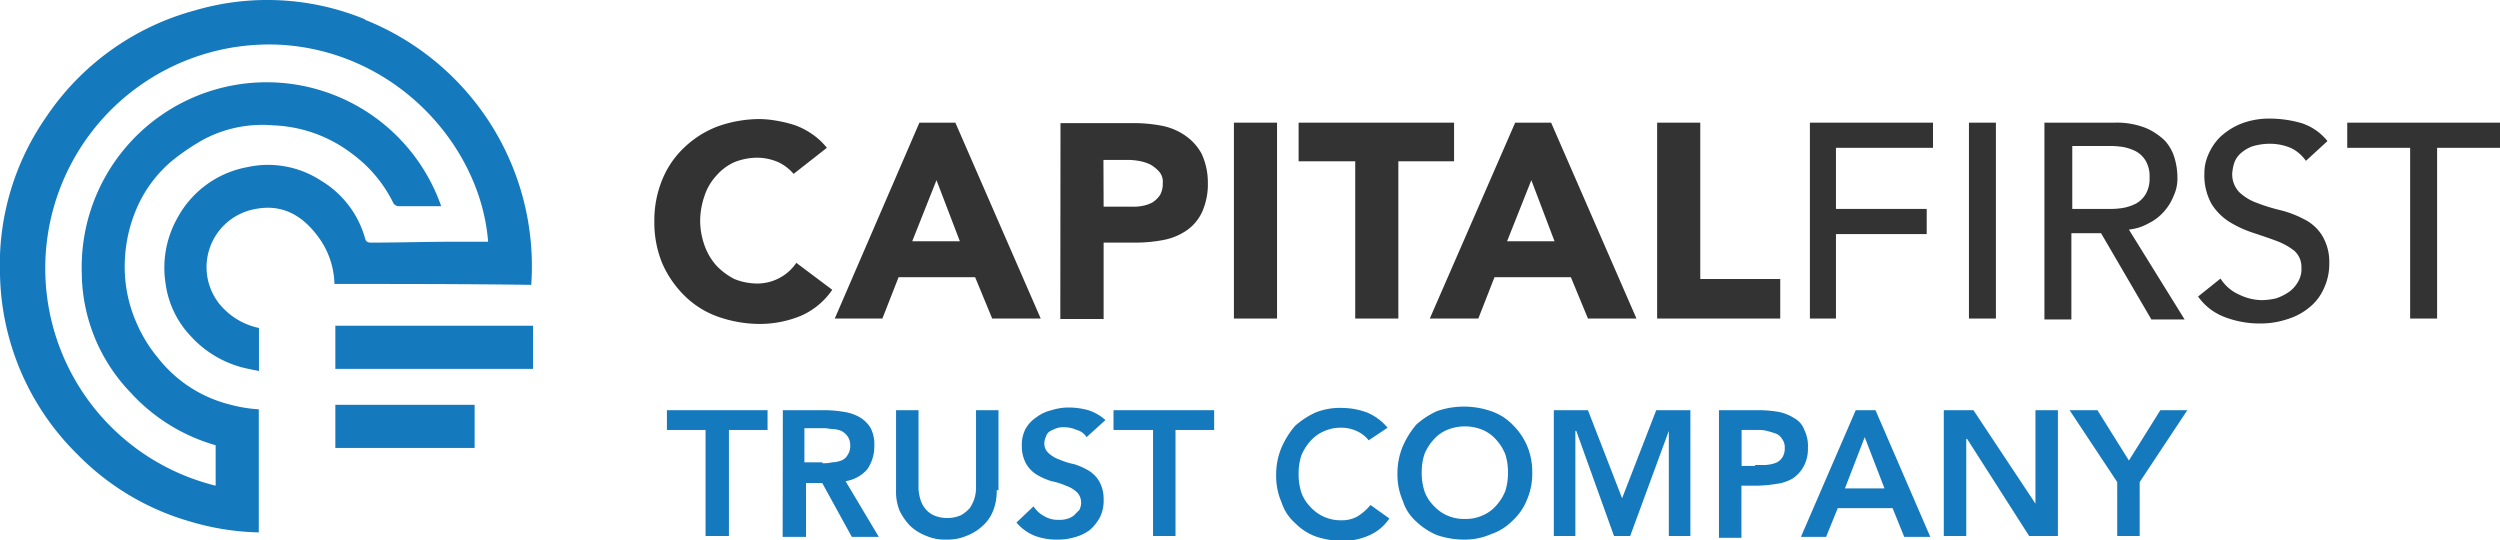
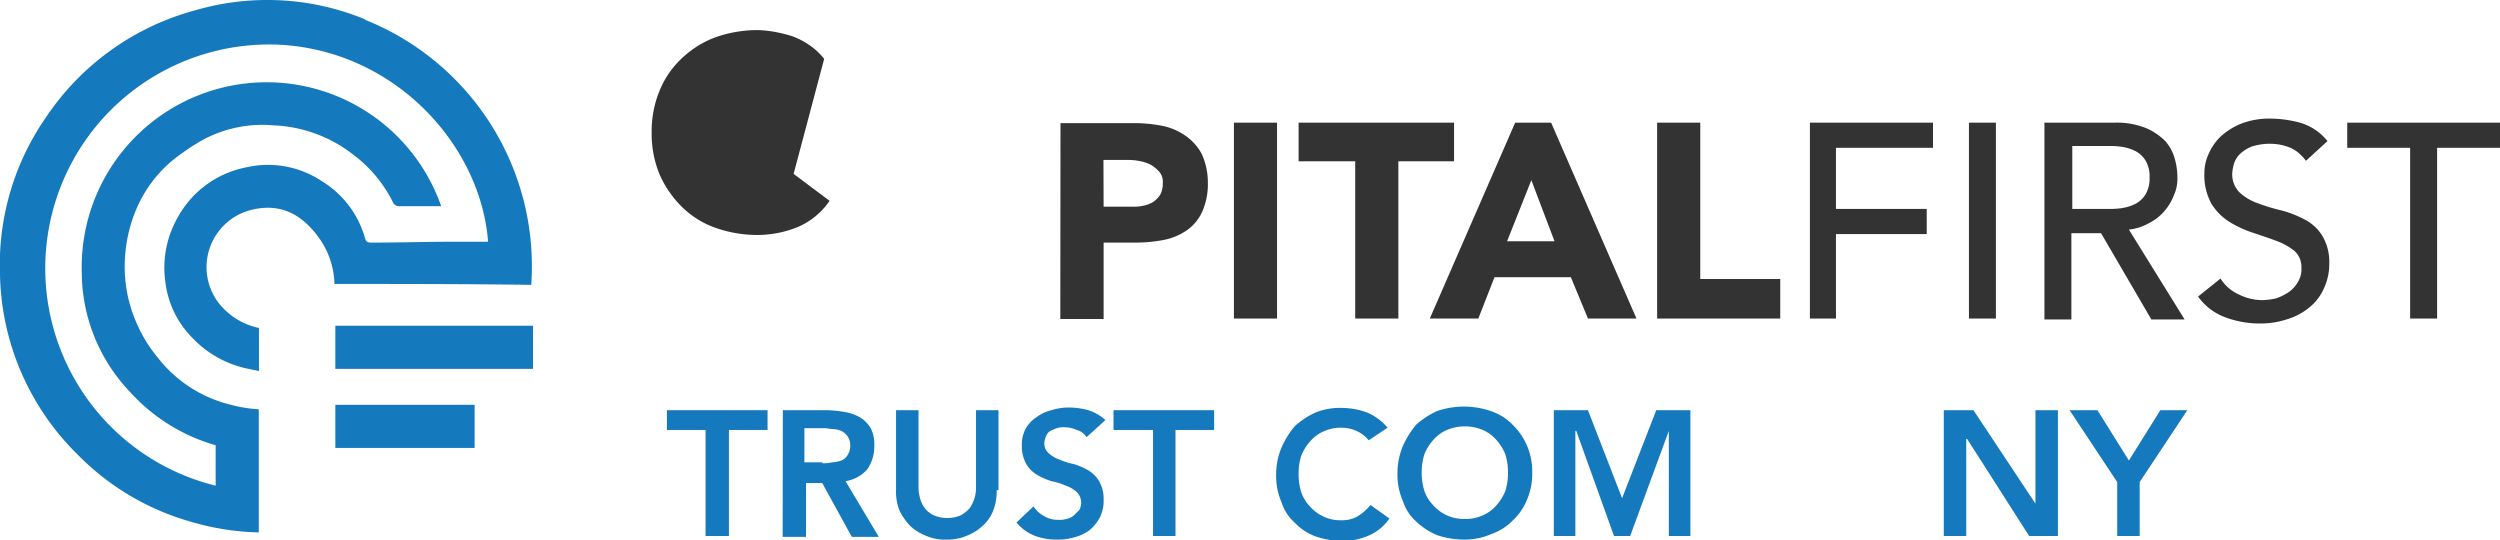
<svg xmlns="http://www.w3.org/2000/svg" id="bea692fe-8ac3-4f71-8132-b69e143fefb8" data-name="Layer 1" viewBox="0 0 278.22 60.15">
  <rect x="37.32" y="45.05" width="15.5" height="4.8" fill="#1579be" />
  <rect x="37.32" y="36.25" width="22" height="4.8" fill="#1579be" />
  <path d="M40.62,2.15a28.55,28.55,0,0,0-18.9-1,29.07,29.07,0,0,0-16.6,11.9A28.74,28.74,0,0,0,0,30.55a28.85,28.85,0,0,0,8.6,20,28.53,28.53,0,0,0,12.6,7.5,28.67,28.67,0,0,0,7.6,1.2V45.55a15.44,15.44,0,0,1-3.1-.5,14.68,14.68,0,0,1-8.1-5.2,15.77,15.77,0,0,1-2.4-3.9,15.5,15.5,0,0,1-1.3-7.1,16.33,16.33,0,0,1,1.2-5.4,14.3,14.3,0,0,1,4.1-5.6,25.38,25.38,0,0,1,3.4-2.3,13.93,13.93,0,0,1,7.8-1.6,15.34,15.34,0,0,1,8.7,3.1,15,15,0,0,1,4.7,5.6.85.85,0,0,0,.5.3h4.8a20.58,20.58,0,0,0-40,7.4,19.37,19.37,0,0,0,5.4,13.3,20.34,20.34,0,0,0,9.5,5.9v4.5A24.91,24.91,0,0,1,31.52,5c12.8.9,22,11.4,22.8,21.9h-3.6c-3.1,0-6.3.1-9.4.1-.4,0-.6-.1-.7-.5a10.9,10.9,0,0,0-4.9-6.4,10.78,10.78,0,0,0-8.2-1.5,11.13,11.13,0,0,0-7.8,5.7,11.27,11.27,0,0,0-1.3,7.2,10.53,10.53,0,0,0,2.8,5.9,11.81,11.81,0,0,0,6.7,3.7c.3.1.6.1.9.2v-4.8a7.72,7.72,0,0,1-4.5-2.8,6.57,6.57,0,0,1,3.9-10.4c3.2-.7,5.5.7,7.3,3.2a9.16,9.16,0,0,1,1.7,5.1c7.3,0,14.6,0,21.9.1a29.52,29.52,0,0,0-18.5-29.5" fill="#1579be" />
-   <path d="M88.32,19.35a5.15,5.15,0,0,0-1.7-1.3,6,6,0,0,0-2.4-.5,7,7,0,0,0-2.5.5,5.85,5.85,0,0,0-2,1.5,6.11,6.11,0,0,0-1.3,2.2,8.68,8.68,0,0,0-.5,2.8,8.21,8.21,0,0,0,.5,2.8,6.75,6.75,0,0,0,1.3,2.2,7.49,7.49,0,0,0,2,1.5,6.87,6.87,0,0,0,2.4.5,5.26,5.26,0,0,0,2.6-.6,5.19,5.19,0,0,0,1.9-1.7l4,3a8.19,8.19,0,0,1-3.5,2.9,12,12,0,0,1-4.5.9,14,14,0,0,1-4.7-.8,10.07,10.07,0,0,1-3.7-2.3,11.6,11.6,0,0,1-2.5-3.6,11.93,11.93,0,0,1-.9-4.7,11.93,11.93,0,0,1,.9-4.7,10.14,10.14,0,0,1,2.5-3.6,11,11,0,0,1,3.7-2.3,14,14,0,0,1,4.7-.8,12.25,12.25,0,0,1,1.9.2,14.62,14.62,0,0,1,2,.5,8.71,8.71,0,0,1,1.9,1,7.52,7.52,0,0,1,1.6,1.5Z" fill="#333" />
-   <path d="M104.22,20.05l-2.7,6.8h5.3Zm-1.9-6.4h4l9.5,21.8h-5.4l-1.9-4.6H100l-1.8,4.6h-5.3Z" fill="#333" />
+   <path d="M88.32,19.35l4,3a8.19,8.19,0,0,1-3.5,2.9,12,12,0,0,1-4.5.9,14,14,0,0,1-4.7-.8,10.07,10.07,0,0,1-3.7-2.3,11.6,11.6,0,0,1-2.5-3.6,11.93,11.93,0,0,1-.9-4.7,11.93,11.93,0,0,1,.9-4.7,10.14,10.14,0,0,1,2.5-3.6,11,11,0,0,1,3.7-2.3,14,14,0,0,1,4.7-.8,12.25,12.25,0,0,1,1.9.2,14.62,14.62,0,0,1,2,.5,8.71,8.71,0,0,1,1.9,1,7.52,7.52,0,0,1,1.6,1.5Z" fill="#333" />
  <path d="M122.82,23H126a4.87,4.87,0,0,0,1.2-.1,3.58,3.58,0,0,0,1.1-.4,3,3,0,0,0,.8-.8,2.5,2.5,0,0,0,.3-1.3,1.7,1.7,0,0,0-.4-1.3,3.92,3.92,0,0,0-1-.8,5,5,0,0,0-1.3-.4,7.08,7.08,0,0,0-1.4-.1h-2.5Zm-4.8-9.3h8.1a16.55,16.55,0,0,1,3.2.3,6.82,6.82,0,0,1,2.6,1.1,5.78,5.78,0,0,1,1.8,2,7.56,7.56,0,0,1,.7,3.2,7.62,7.62,0,0,1-.6,3.2,5.1,5.1,0,0,1-1.7,2.1,6.82,6.82,0,0,1-2.6,1.1,16.55,16.55,0,0,1-3.2.3h-3.5v8.5H118Z" fill="#333" />
  <rect x="137.32" y="13.65" width="4.8" height="21.8" fill="#333" />
  <polygon points="150.82 17.95 144.52 17.95 144.52 13.65 161.82 13.65 161.82 17.95 155.62 17.95 155.62 35.45 150.82 35.45 150.82 17.95" fill="#333" />
  <path d="M170.42,20.05l-2.7,6.8H173Zm-1.8-6.4h4l9.5,21.8h-5.4l-1.9-4.6h-8.5l-1.8,4.6h-5.4Z" fill="#333" />
  <polygon points="184.42 13.65 189.22 13.65 189.22 31.05 198.12 31.05 198.12 35.45 184.42 35.45 184.42 13.65" fill="#333" />
  <polygon points="201.42 13.65 215.12 13.65 215.12 16.45 204.32 16.45 204.32 23.25 214.42 23.25 214.42 26.05 204.32 26.05 204.32 35.45 201.42 35.45 201.42 13.65" fill="#333" />
  <rect x="219.12" y="13.65" width="3" height="21.8" fill="#333" />
  <path d="M230.62,23.25h3.9a9.7,9.7,0,0,0,1.7-.1,5.27,5.27,0,0,0,1.5-.5,2.89,2.89,0,0,0,1.1-1.1,3.42,3.42,0,0,0,.4-1.8,3.42,3.42,0,0,0-.4-1.8,2.91,2.91,0,0,0-1.1-1.1,5.27,5.27,0,0,0-1.5-.5,9.7,9.7,0,0,0-1.7-.1h-3.9Zm-3-9.6h7.7a8.8,8.8,0,0,1,3.5.6,7,7,0,0,1,2.1,1.4,4.9,4.9,0,0,1,1.1,2,7.61,7.61,0,0,1,.3,2.1,4.48,4.48,0,0,1-.4,2,5.82,5.82,0,0,1-1.1,1.8,5.5,5.5,0,0,1-1.7,1.3,5.68,5.68,0,0,1-2.2.7l6.2,10h-3.7l-5.6-9.6h-3.3v9.6h-3V13.65Z" fill="#333" />
  <path d="M247.12,31a4.63,4.63,0,0,0,2.1,1.8,5.83,5.83,0,0,0,2.6.6,7.72,7.72,0,0,0,1.5-.2,6.11,6.11,0,0,0,1.4-.7,3.46,3.46,0,0,0,1-1.1,2.73,2.73,0,0,0,.4-1.6,2.41,2.41,0,0,0-.8-1.9,7.49,7.49,0,0,0-2-1.1c-.8-.3-1.7-.6-2.6-.9a12.27,12.27,0,0,1-2.6-1.2,6.36,6.36,0,0,1-2-2,6.57,6.57,0,0,1-.8-3.4,5.09,5.09,0,0,1,.4-2,6.25,6.25,0,0,1,1.3-2,7.63,7.63,0,0,1,2.3-1.5,8.62,8.62,0,0,1,3.4-.6,12.7,12.7,0,0,1,3.4.5,6.11,6.11,0,0,1,2.9,2l-2.4,2.2a4.39,4.39,0,0,0-1.6-1.4,5.93,5.93,0,0,0-2.3-.5,6.65,6.65,0,0,0-2.1.3,4.11,4.11,0,0,0-1.3.8,2.59,2.59,0,0,0-.7,1.1,5.16,5.16,0,0,0-.2,1.1,2.86,2.86,0,0,0,.8,2.1,5.61,5.61,0,0,0,2,1.2,19.75,19.75,0,0,0,2.6.8,11.66,11.66,0,0,1,2.6,1,4.94,4.94,0,0,1,2,1.8,5.69,5.69,0,0,1,.8,3.1,6.39,6.39,0,0,1-.6,2.8,5.6,5.6,0,0,1-1.6,2.1,7,7,0,0,1-2.4,1.3,9.43,9.43,0,0,1-3,.5,10.88,10.88,0,0,1-4-.7,6.39,6.39,0,0,1-3-2.3Z" fill="#333" />
  <polygon points="268.22 16.45 261.22 16.45 261.22 13.65 278.22 13.65 278.22 16.45 271.22 16.45 271.22 35.45 268.22 35.45 268.22 16.45" fill="#333" />
  <polygon points="78.52 47.85 74.22 47.85 74.22 45.65 85.42 45.65 85.42 47.85 81.12 47.85 81.12 59.65 78.52 59.65 78.52 47.85" fill="#1579be" />
  <path d="M91.52,51.55a4.1,4.1,0,0,0,1.1-.1,3,3,0,0,0,1-.2,1.34,1.34,0,0,0,.7-.6,1.8,1.8,0,0,0,.3-1.1,1.69,1.69,0,0,0-.3-1,2,2,0,0,0-.7-.6,2.92,2.92,0,0,0-.9-.2c-.3,0-.7-.1-1-.1h-2.2v3.8h2Zm-4.4-5.9H92a13.55,13.55,0,0,1,2,.2,4.92,4.92,0,0,1,1.7.6,3.45,3.45,0,0,1,1.2,1.2,4,4,0,0,1,.4,2,4.46,4.46,0,0,1-.8,2.6,4.06,4.06,0,0,1-2.4,1.3l3.7,6.2h-3l-3.3-6h-1.8v6h-2.6Z" fill="#1579be" />
  <path d="M110.92,54.55a5.87,5.87,0,0,1-.4,2.3,4.34,4.34,0,0,1-1.2,1.7,5.44,5.44,0,0,1-1.8,1.1,5.38,5.38,0,0,1-2.2.4,5.09,5.09,0,0,1-2.2-.4,5.44,5.44,0,0,1-1.8-1.1,6.57,6.57,0,0,1-1.2-1.7,5.56,5.56,0,0,1-.4-2.3v-8.9h2.5v8.8a5.16,5.16,0,0,0,.2,1.1,3.13,3.13,0,0,0,.5,1,2.72,2.72,0,0,0,1,.8,3.9,3.9,0,0,0,3,0,3.92,3.92,0,0,0,1-.8,4.67,4.67,0,0,0,.5-1,4.25,4.25,0,0,0,.2-1.1v-8.8h2.5v8.9Z" fill="#1579be" />
  <path d="M120.92,48.65a1.78,1.78,0,0,0-1.1-.8,3.19,3.19,0,0,0-1.4-.3,2,2,0,0,0-.8.1,4.88,4.88,0,0,0-.7.3,1,1,0,0,0-.5.6,1.88,1.88,0,0,0-.2.8,1.43,1.43,0,0,0,.5,1.1,3.46,3.46,0,0,0,1.2.7,7.49,7.49,0,0,0,1.6.5,7.74,7.74,0,0,1,1.6.7,3.45,3.45,0,0,1,1.2,1.2,3.94,3.94,0,0,1,.5,2,4.21,4.21,0,0,1-.4,2,5.26,5.26,0,0,1-1.1,1.4,4.81,4.81,0,0,1-1.6.8,6.45,6.45,0,0,1-2,.3,6.9,6.9,0,0,1-2.5-.4,5.11,5.11,0,0,1-2.1-1.5l1.9-1.8a3.18,3.18,0,0,0,1.2,1.1,2.93,2.93,0,0,0,1.6.4,2.77,2.77,0,0,0,.9-.1,2,2,0,0,0,.8-.4l.6-.6a1.88,1.88,0,0,0,.2-.8,1.66,1.66,0,0,0-.5-1.2,3.46,3.46,0,0,0-1.2-.7,7.49,7.49,0,0,0-1.6-.5,7.74,7.74,0,0,1-1.6-.7,3.45,3.45,0,0,1-1.2-1.2,3.94,3.94,0,0,1-.5-2,3.81,3.81,0,0,1,.4-1.9,3.74,3.74,0,0,1,1.2-1.3,4.47,4.47,0,0,1,1.7-.8,6.28,6.28,0,0,1,1.9-.3,8.33,8.33,0,0,1,2.2.3,5.24,5.24,0,0,1,1.9,1.1Z" fill="#1579be" />
  <polygon points="128.32 47.85 123.92 47.85 123.92 45.65 135.12 45.65 135.12 47.85 130.82 47.85 130.82 59.65 128.32 59.65 128.32 47.85" fill="#1579be" />
  <path d="M152.32,49a3.6,3.6,0,0,0-1.5-1.1,4,4,0,0,0-1.5-.3,4.48,4.48,0,0,0-2,.4,4.18,4.18,0,0,0-1.5,1.1,5.37,5.37,0,0,0-1,1.6,6.45,6.45,0,0,0-.3,2,6.65,6.65,0,0,0,.3,2.1,4.35,4.35,0,0,0,1,1.6,4.51,4.51,0,0,0,3.5,1.5,3.53,3.53,0,0,0,1.7-.4,5.8,5.8,0,0,0,1.5-1.3l2.1,1.5a5.25,5.25,0,0,1-2.3,1.9,7.17,7.17,0,0,1-2.9.6,9.43,9.43,0,0,1-3-.5,6.13,6.13,0,0,1-2.3-1.5,5.13,5.13,0,0,1-1.5-2.3,7.31,7.31,0,0,1-.6-3,7.79,7.79,0,0,1,.6-3.1,9.74,9.74,0,0,1,1.5-2.4,9.13,9.13,0,0,1,2.3-1.5,7.29,7.29,0,0,1,3-.5,8.08,8.08,0,0,1,2.7.5,6,6,0,0,1,2.3,1.7Z" fill="#1579be" />
  <path d="M158.22,52.55a6.65,6.65,0,0,0,.3,2.1,4.35,4.35,0,0,0,1,1.6,4.51,4.51,0,0,0,3.5,1.5,4.48,4.48,0,0,0,2-.4,4.18,4.18,0,0,0,1.5-1.1,5.37,5.37,0,0,0,1-1.6,6.65,6.65,0,0,0,.3-2.1,6.45,6.45,0,0,0-.3-2,5.37,5.37,0,0,0-1-1.6,4.18,4.18,0,0,0-1.5-1.1,5.2,5.2,0,0,0-4,0,4.18,4.18,0,0,0-1.5,1.1,5.37,5.37,0,0,0-1,1.6,6.45,6.45,0,0,0-.3,2m-2.7.2a7.79,7.79,0,0,1,.6-3.1,9.74,9.74,0,0,1,1.5-2.4,9.13,9.13,0,0,1,2.3-1.5,9.25,9.25,0,0,1,6,0,6.08,6.08,0,0,1,2.4,1.5,7.33,7.33,0,0,1,1.6,2.3,7.45,7.45,0,0,1,.6,3.1,7.31,7.31,0,0,1-.6,3,6.34,6.34,0,0,1-1.6,2.3,6.08,6.08,0,0,1-2.4,1.5,7.31,7.31,0,0,1-3,.6,9.43,9.43,0,0,1-3-.5,7.63,7.63,0,0,1-2.3-1.5,5.13,5.13,0,0,1-1.5-2.3,7.31,7.31,0,0,1-.6-3" fill="#1579be" />
  <polygon points="172.92 45.65 176.72 45.65 180.52 55.45 184.32 45.65 188.12 45.65 188.12 59.65 185.72 59.65 185.72 47.95 185.72 47.95 181.42 59.65 179.62 59.65 175.42 47.95 175.32 47.95 175.32 59.65 172.92 59.65 172.92 45.65" fill="#1579be" />
-   <path d="M195.32,51.75h1.1a4.25,4.25,0,0,0,1.1-.2,1.56,1.56,0,0,0,.8-.6,1.8,1.8,0,0,0,.3-1.1,1.49,1.49,0,0,0-.3-1,1.34,1.34,0,0,0-.7-.6c-.3-.1-.6-.2-1-.3s-.7-.1-1-.1h-1.8v4h1.5Zm-4-6.1H196a13.55,13.55,0,0,1,2,.2,5.09,5.09,0,0,1,1.7.7,2.37,2.37,0,0,1,1.1,1.3,4,4,0,0,1,.4,2,4.06,4.06,0,0,1-.5,2.1,3.74,3.74,0,0,1-1.2,1.3,4.78,4.78,0,0,1-1.8.6,14.92,14.92,0,0,1-2.1.2h-1.8v5.8h-2.5V45.65Z" fill="#1579be" />
-   <path d="M209.72,54.35l-2.2-5.7-2.2,5.7Zm-3.2-8.7h2.2l6.1,14.1h-2.9l-1.3-3.2h-6.1l-1.3,3.2h-2.8Z" fill="#1579be" />
  <polygon points="216.32 45.65 219.62 45.65 226.52 56.05 226.52 56.05 226.52 45.65 229.02 45.65 229.02 59.65 225.82 59.65 218.92 48.85 218.82 48.85 218.82 59.65 216.32 59.65 216.32 45.65" fill="#1579be" />
  <polygon points="235.62 53.65 230.32 45.65 233.42 45.65 236.92 51.25 240.42 45.65 243.42 45.65 238.12 53.65 238.12 59.65 235.62 59.65 235.62 53.65" fill="#1579be" />
</svg>